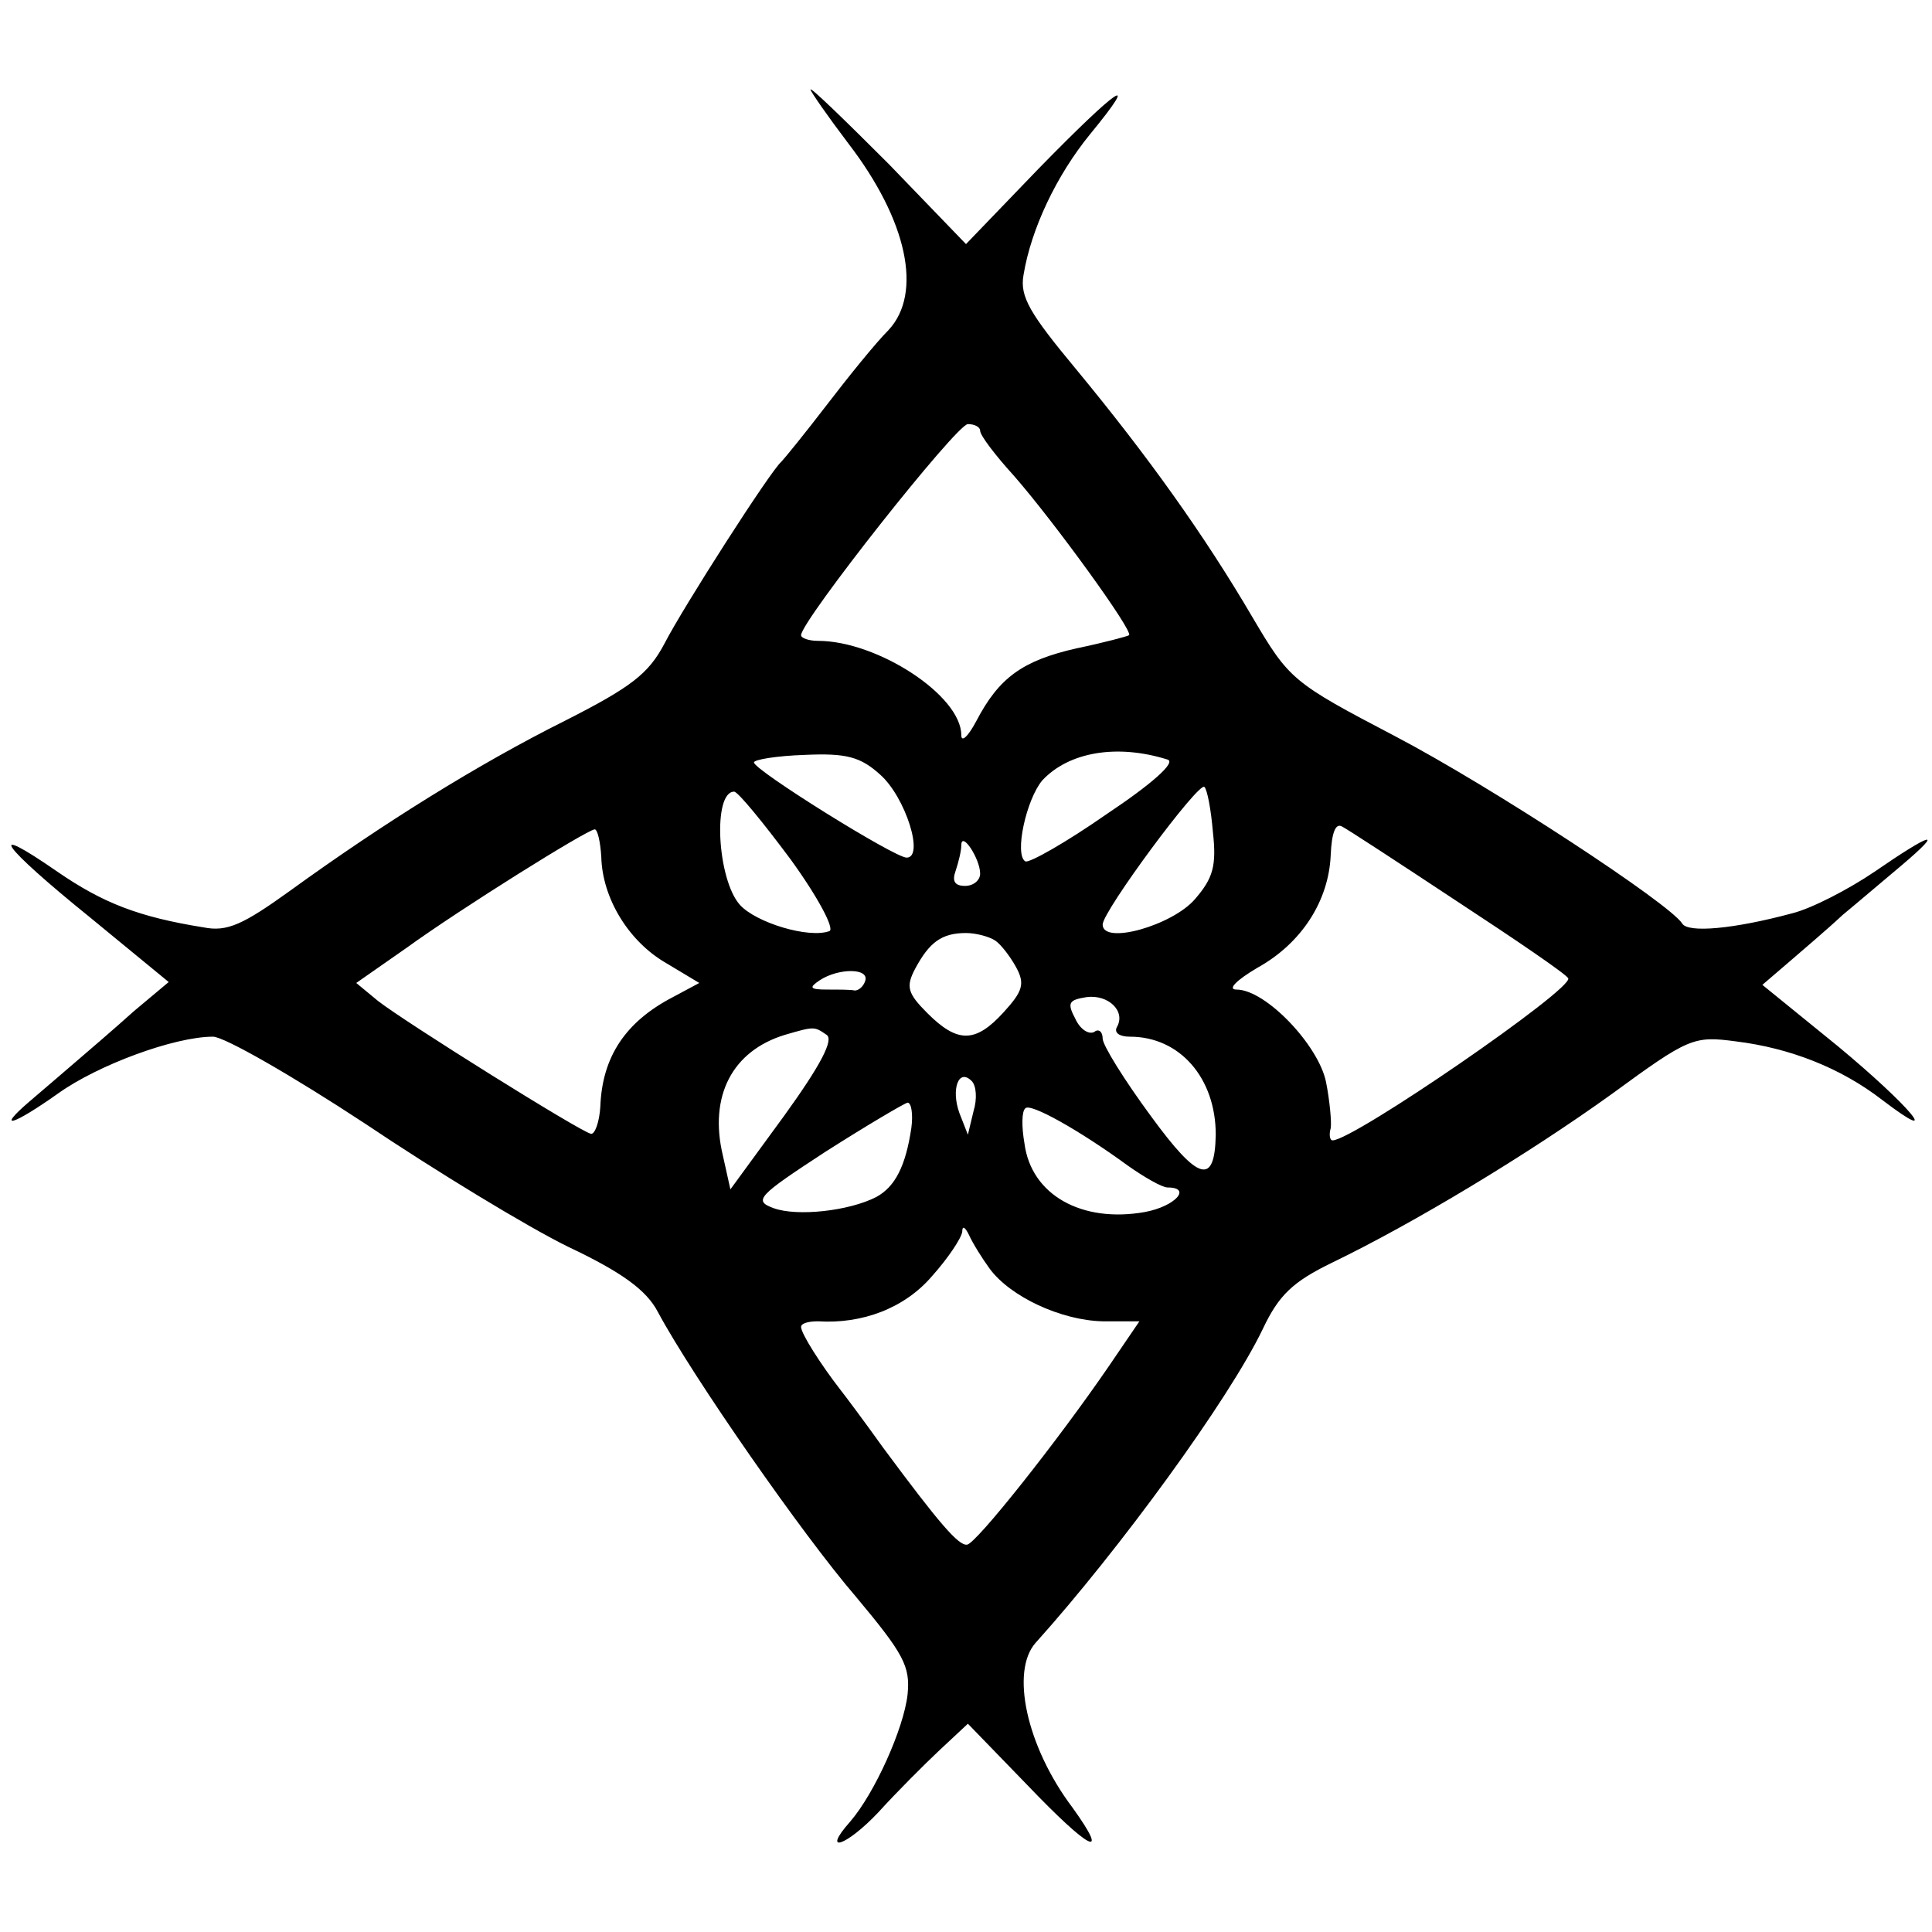
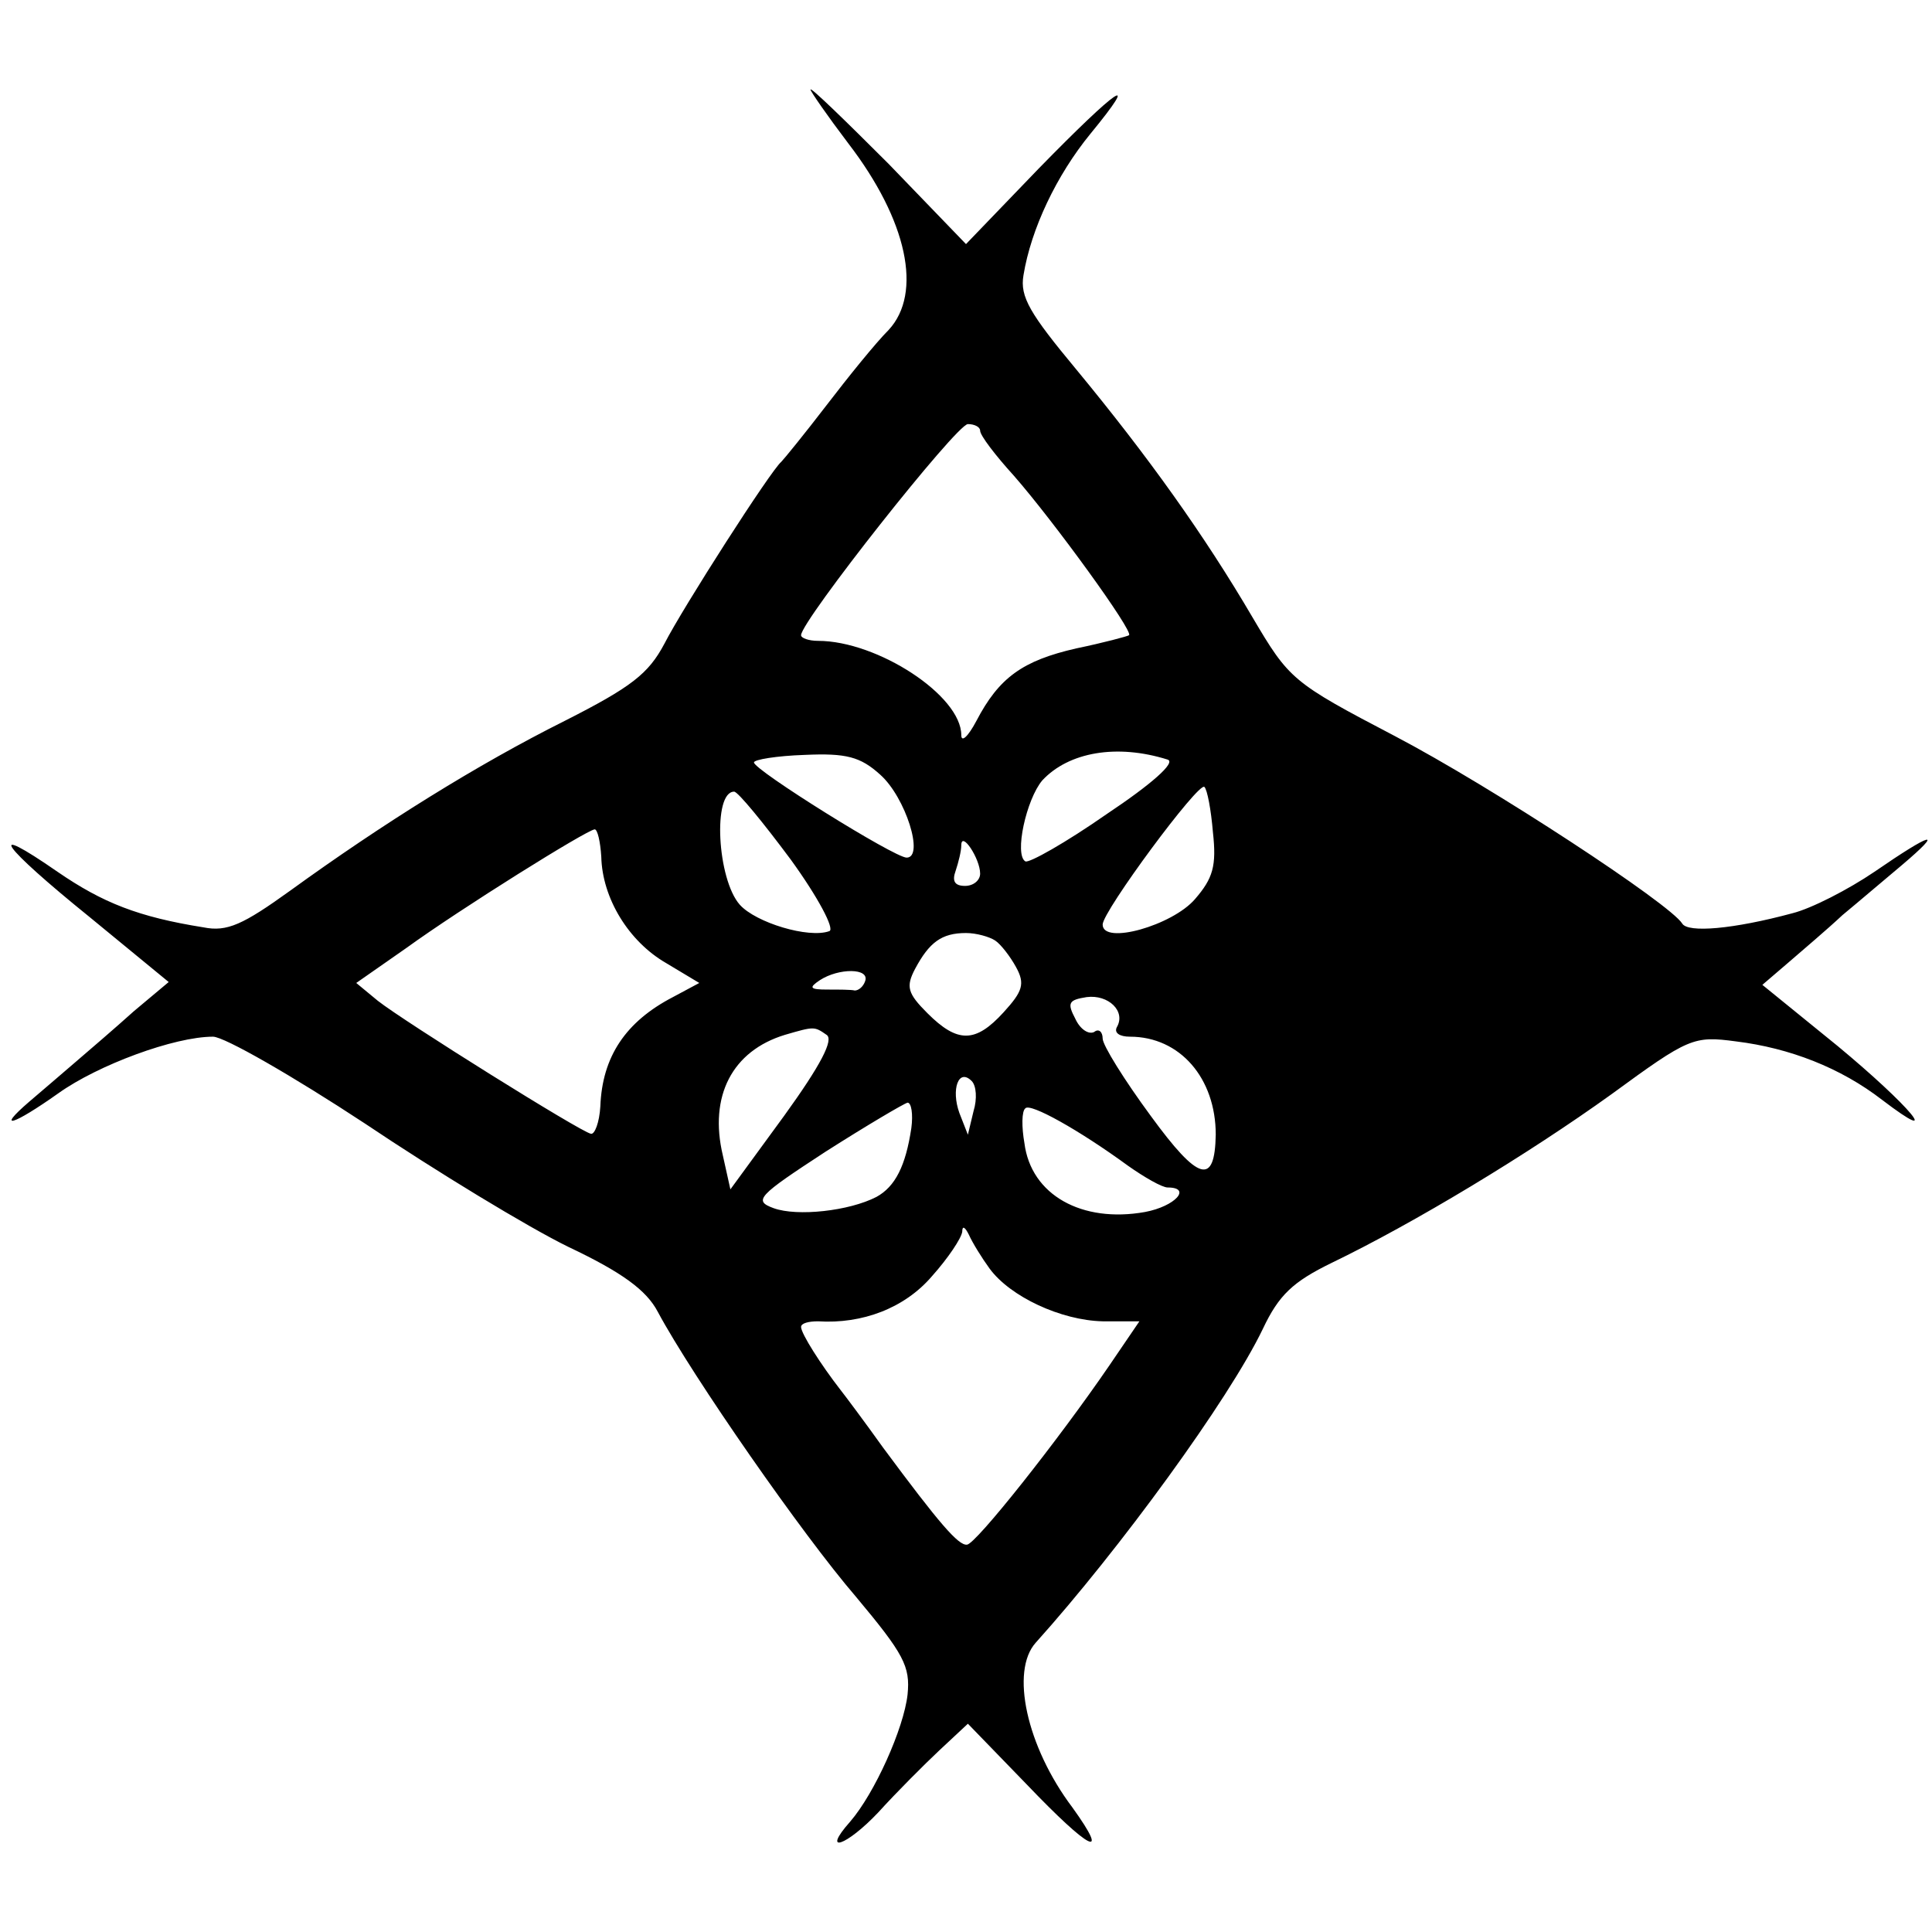
<svg xmlns="http://www.w3.org/2000/svg" version="1.0" width="205pt" height="205pt" viewBox="0 0 205 205" preserveAspectRatio="xMidYMid meet">
  <g transform="translate(0,205) scale(0.1,-0.1)" fill="#000000" stroke="none">
-     <path d="M860 1955 c0 -2 18 -28 40 -57 63 -82 79 -159 43 -198 -14 -14 -43 -50 -66 -80 -23 -30 -45 -57 -48 -60 -11 -9 -104 -154 -124 -193 -17 -32 -35 -46 -106 -82 -92 -46 -193 -109 -291 -180 -50 -36 -67 -44 -92 -39 -69 11 -107 26 -155 59 -78 54 -60 28 34 -48 l84 -69 -37 -31 c-20 -18 -48 -42 -62 -54 -14 -12 -36 -31 -49 -42 -36 -31 -17 -25 31 9 42 30 123 60 164 60 12 0 85 -42 161 -92 76 -51 173 -110 216 -131 57 -27 83 -46 95 -69 37 -69 154 -237 210 -302 51 -61 58 -74 55 -104 -4 -36 -35 -105 -61 -135 -31 -35 -4 -26 30 10 19 21 49 51 65 66 l30 28 63 -65 c66 -69 89 -81 48 -24 -49 65 -66 145 -39 175 89 99 205 258 241 333 17 36 32 50 73 70 87 42 208 115 297 179 82 60 87 62 132 56 57 -7 111 -28 155 -62 67 -51 29 -6 -47 57 l-80 65 28 24 c15 13 41 35 57 50 17 14 45 38 63 53 46 39 32 35 -29 -7 -28 -19 -67 -39 -87 -44 -63 -17 -111 -21 -117 -11 -13 21 -202 145 -305 199 -109 57 -112 60 -151 126 -51 87 -111 171 -187 263 -49 59 -60 77 -56 100 8 49 35 106 71 150 55 67 29 49 -55 -37 l-77 -80 -82 85 c-46 46 -83 82 -83 79z m180 -362 c0 -5 16 -26 36 -48 42 -48 127 -165 122 -169 -1 -1 -27 -8 -56 -14 -57 -13 -82 -31 -106 -77 -9 -17 -16 -23 -16 -15 0 42 -89 100 -152 100 -10 0 -18 3 -18 6 0 15 165 224 177 224 7 0 13 -3 13 -7z m199 -349 c9 -3 -17 -26 -65 -58 -43 -30 -82 -52 -86 -50 -12 7 1 66 18 86 28 30 79 39 133 22z m-305 -16 c27 -24 47 -88 28 -88 -13 0 -162 93 -162 101 0 3 24 7 54 8 44 2 59 -2 80 -21z m353 -61 c4 -36 0 -49 -19 -71 -24 -28 -98 -49 -98 -27 0 14 102 152 108 146 3 -3 7 -24 9 -48z m-448 -29 c29 -40 47 -74 41 -76 -22 -8 -78 9 -95 28 -24 27 -29 120 -6 120 4 0 31 -33 60 -72z m708 -45 c61 -40 114 -76 117 -81 6 -11 -228 -172 -250 -172 -3 0 -4 6 -2 13 1 6 -1 29 -5 49 -8 39 -64 98 -95 98 -10 0 0 10 22 23 47 26 76 71 78 120 1 23 5 34 12 30 6 -3 61 -39 123 -80z m-909 48 c1 -44 29 -90 69 -113 l35 -21 -28 -15 c-50 -26 -75 -63 -77 -116 -1 -17 -6 -30 -10 -29 -11 2 -198 119 -226 141 l-23 19 53 37 c58 42 191 125 200 126 3 0 6 -13 7 -29z m402 -18 c0 -7 -7 -13 -16 -13 -11 0 -14 5 -10 16 3 9 6 21 6 27 0 16 20 -14 20 -30z m16 -71 c6 -4 16 -17 22 -28 10 -18 7 -26 -13 -48 -30 -33 -49 -33 -81 -1 -21 21 -23 28 -13 47 15 28 28 38 54 38 11 0 25 -4 31 -8z m-138 -43 c-2 -6 -7 -10 -11 -10 -4 1 -17 1 -29 1 -19 0 -20 2 -8 10 20 13 53 13 48 -1z m267 -49 c-3 -6 3 -10 14 -10 53 0 91 -44 91 -104 -1 -54 -18 -50 -69 20 -28 38 -51 75 -51 82 0 7 -4 11 -9 7 -6 -3 -15 3 -20 14 -9 17 -7 20 12 23 23 3 42 -15 32 -32z m-308 -8 c8 -5 -6 -32 -45 -86 l-57 -78 -8 36 c-15 63 10 111 66 128 31 9 31 9 44 0z m156 -81 l-6 -25 -9 23 c-9 25 -1 48 13 34 5 -5 6 -19 2 -32z m-66 -18 c-6 -40 -17 -62 -37 -73 -29 -15 -84 -21 -109 -12 -22 8 -17 13 55 60 44 28 83 51 87 52 4 0 6 -12 4 -27z m230 -40 c17 -12 36 -23 42 -23 26 0 8 -20 -24 -26 -67 -12 -121 18 -128 73 -3 17 -3 34 1 37 5 6 57 -23 109 -61z m-147 -109 c22 -30 76 -55 120 -56 l39 0 -32 -47 c-54 -79 -142 -190 -151 -190 -9 -1 -29 22 -89 103 -20 28 -41 56 -45 61 -21 27 -42 60 -42 67 0 4 8 6 18 6 47 -3 92 14 121 48 17 19 31 40 32 47 0 7 3 5 7 -3 4 -9 14 -25 22 -36z" />
+     <path d="M860 1955 c0 -2 18 -28 40 -57 63 -82 79 -159 43 -198 -14 -14 -43 -50 -66 -80 -23 -30 -45 -57 -48 -60 -11 -9 -104 -154 -124 -193 -17 -32 -35 -46 -106 -82 -92 -46 -193 -109 -291 -180 -50 -36 -67 -44 -92 -39 -69 11 -107 26 -155 59 -78 54 -60 28 34 -48 l84 -69 -37 -31 c-20 -18 -48 -42 -62 -54 -14 -12 -36 -31 -49 -42 -36 -31 -17 -25 31 9 42 30 123 60 164 60 12 0 85 -42 161 -92 76 -51 173 -110 216 -131 57 -27 83 -46 95 -69 37 -69 154 -237 210 -302 51 -61 58 -74 55 -104 -4 -36 -35 -105 -61 -135 -31 -35 -4 -26 30 10 19 21 49 51 65 66 l30 28 63 -65 c66 -69 89 -81 48 -24 -49 65 -66 145 -39 175 89 99 205 258 241 333 17 36 32 50 73 70 87 42 208 115 297 179 82 60 87 62 132 56 57 -7 111 -28 155 -62 67 -51 29 -6 -47 57 l-80 65 28 24 c15 13 41 35 57 50 17 14 45 38 63 53 46 39 32 35 -29 -7 -28 -19 -67 -39 -87 -44 -63 -17 -111 -21 -117 -11 -13 21 -202 145 -305 199 -109 57 -112 60 -151 126 -51 87 -111 171 -187 263 -49 59 -60 77 -56 100 8 49 35 106 71 150 55 67 29 49 -55 -37 l-77 -80 -82 85 c-46 46 -83 82 -83 79z m180 -362 c0 -5 16 -26 36 -48 42 -48 127 -165 122 -169 -1 -1 -27 -8 -56 -14 -57 -13 -82 -31 -106 -77 -9 -17 -16 -23 -16 -15 0 42 -89 100 -152 100 -10 0 -18 3 -18 6 0 15 165 224 177 224 7 0 13 -3 13 -7z m199 -349 c9 -3 -17 -26 -65 -58 -43 -30 -82 -52 -86 -50 -12 7 1 66 18 86 28 30 79 39 133 22z m-305 -16 c27 -24 47 -88 28 -88 -13 0 -162 93 -162 101 0 3 24 7 54 8 44 2 59 -2 80 -21z m353 -61 c4 -36 0 -49 -19 -71 -24 -28 -98 -49 -98 -27 0 14 102 152 108 146 3 -3 7 -24 9 -48z m-448 -29 c29 -40 47 -74 41 -76 -22 -8 -78 9 -95 28 -24 27 -29 120 -6 120 4 0 31 -33 60 -72z m708 -45 z m-909 48 c1 -44 29 -90 69 -113 l35 -21 -28 -15 c-50 -26 -75 -63 -77 -116 -1 -17 -6 -30 -10 -29 -11 2 -198 119 -226 141 l-23 19 53 37 c58 42 191 125 200 126 3 0 6 -13 7 -29z m402 -18 c0 -7 -7 -13 -16 -13 -11 0 -14 5 -10 16 3 9 6 21 6 27 0 16 20 -14 20 -30z m16 -71 c6 -4 16 -17 22 -28 10 -18 7 -26 -13 -48 -30 -33 -49 -33 -81 -1 -21 21 -23 28 -13 47 15 28 28 38 54 38 11 0 25 -4 31 -8z m-138 -43 c-2 -6 -7 -10 -11 -10 -4 1 -17 1 -29 1 -19 0 -20 2 -8 10 20 13 53 13 48 -1z m267 -49 c-3 -6 3 -10 14 -10 53 0 91 -44 91 -104 -1 -54 -18 -50 -69 20 -28 38 -51 75 -51 82 0 7 -4 11 -9 7 -6 -3 -15 3 -20 14 -9 17 -7 20 12 23 23 3 42 -15 32 -32z m-308 -8 c8 -5 -6 -32 -45 -86 l-57 -78 -8 36 c-15 63 10 111 66 128 31 9 31 9 44 0z m156 -81 l-6 -25 -9 23 c-9 25 -1 48 13 34 5 -5 6 -19 2 -32z m-66 -18 c-6 -40 -17 -62 -37 -73 -29 -15 -84 -21 -109 -12 -22 8 -17 13 55 60 44 28 83 51 87 52 4 0 6 -12 4 -27z m230 -40 c17 -12 36 -23 42 -23 26 0 8 -20 -24 -26 -67 -12 -121 18 -128 73 -3 17 -3 34 1 37 5 6 57 -23 109 -61z m-147 -109 c22 -30 76 -55 120 -56 l39 0 -32 -47 c-54 -79 -142 -190 -151 -190 -9 -1 -29 22 -89 103 -20 28 -41 56 -45 61 -21 27 -42 60 -42 67 0 4 8 6 18 6 47 -3 92 14 121 48 17 19 31 40 32 47 0 7 3 5 7 -3 4 -9 14 -25 22 -36z" />
  </g>
</svg>